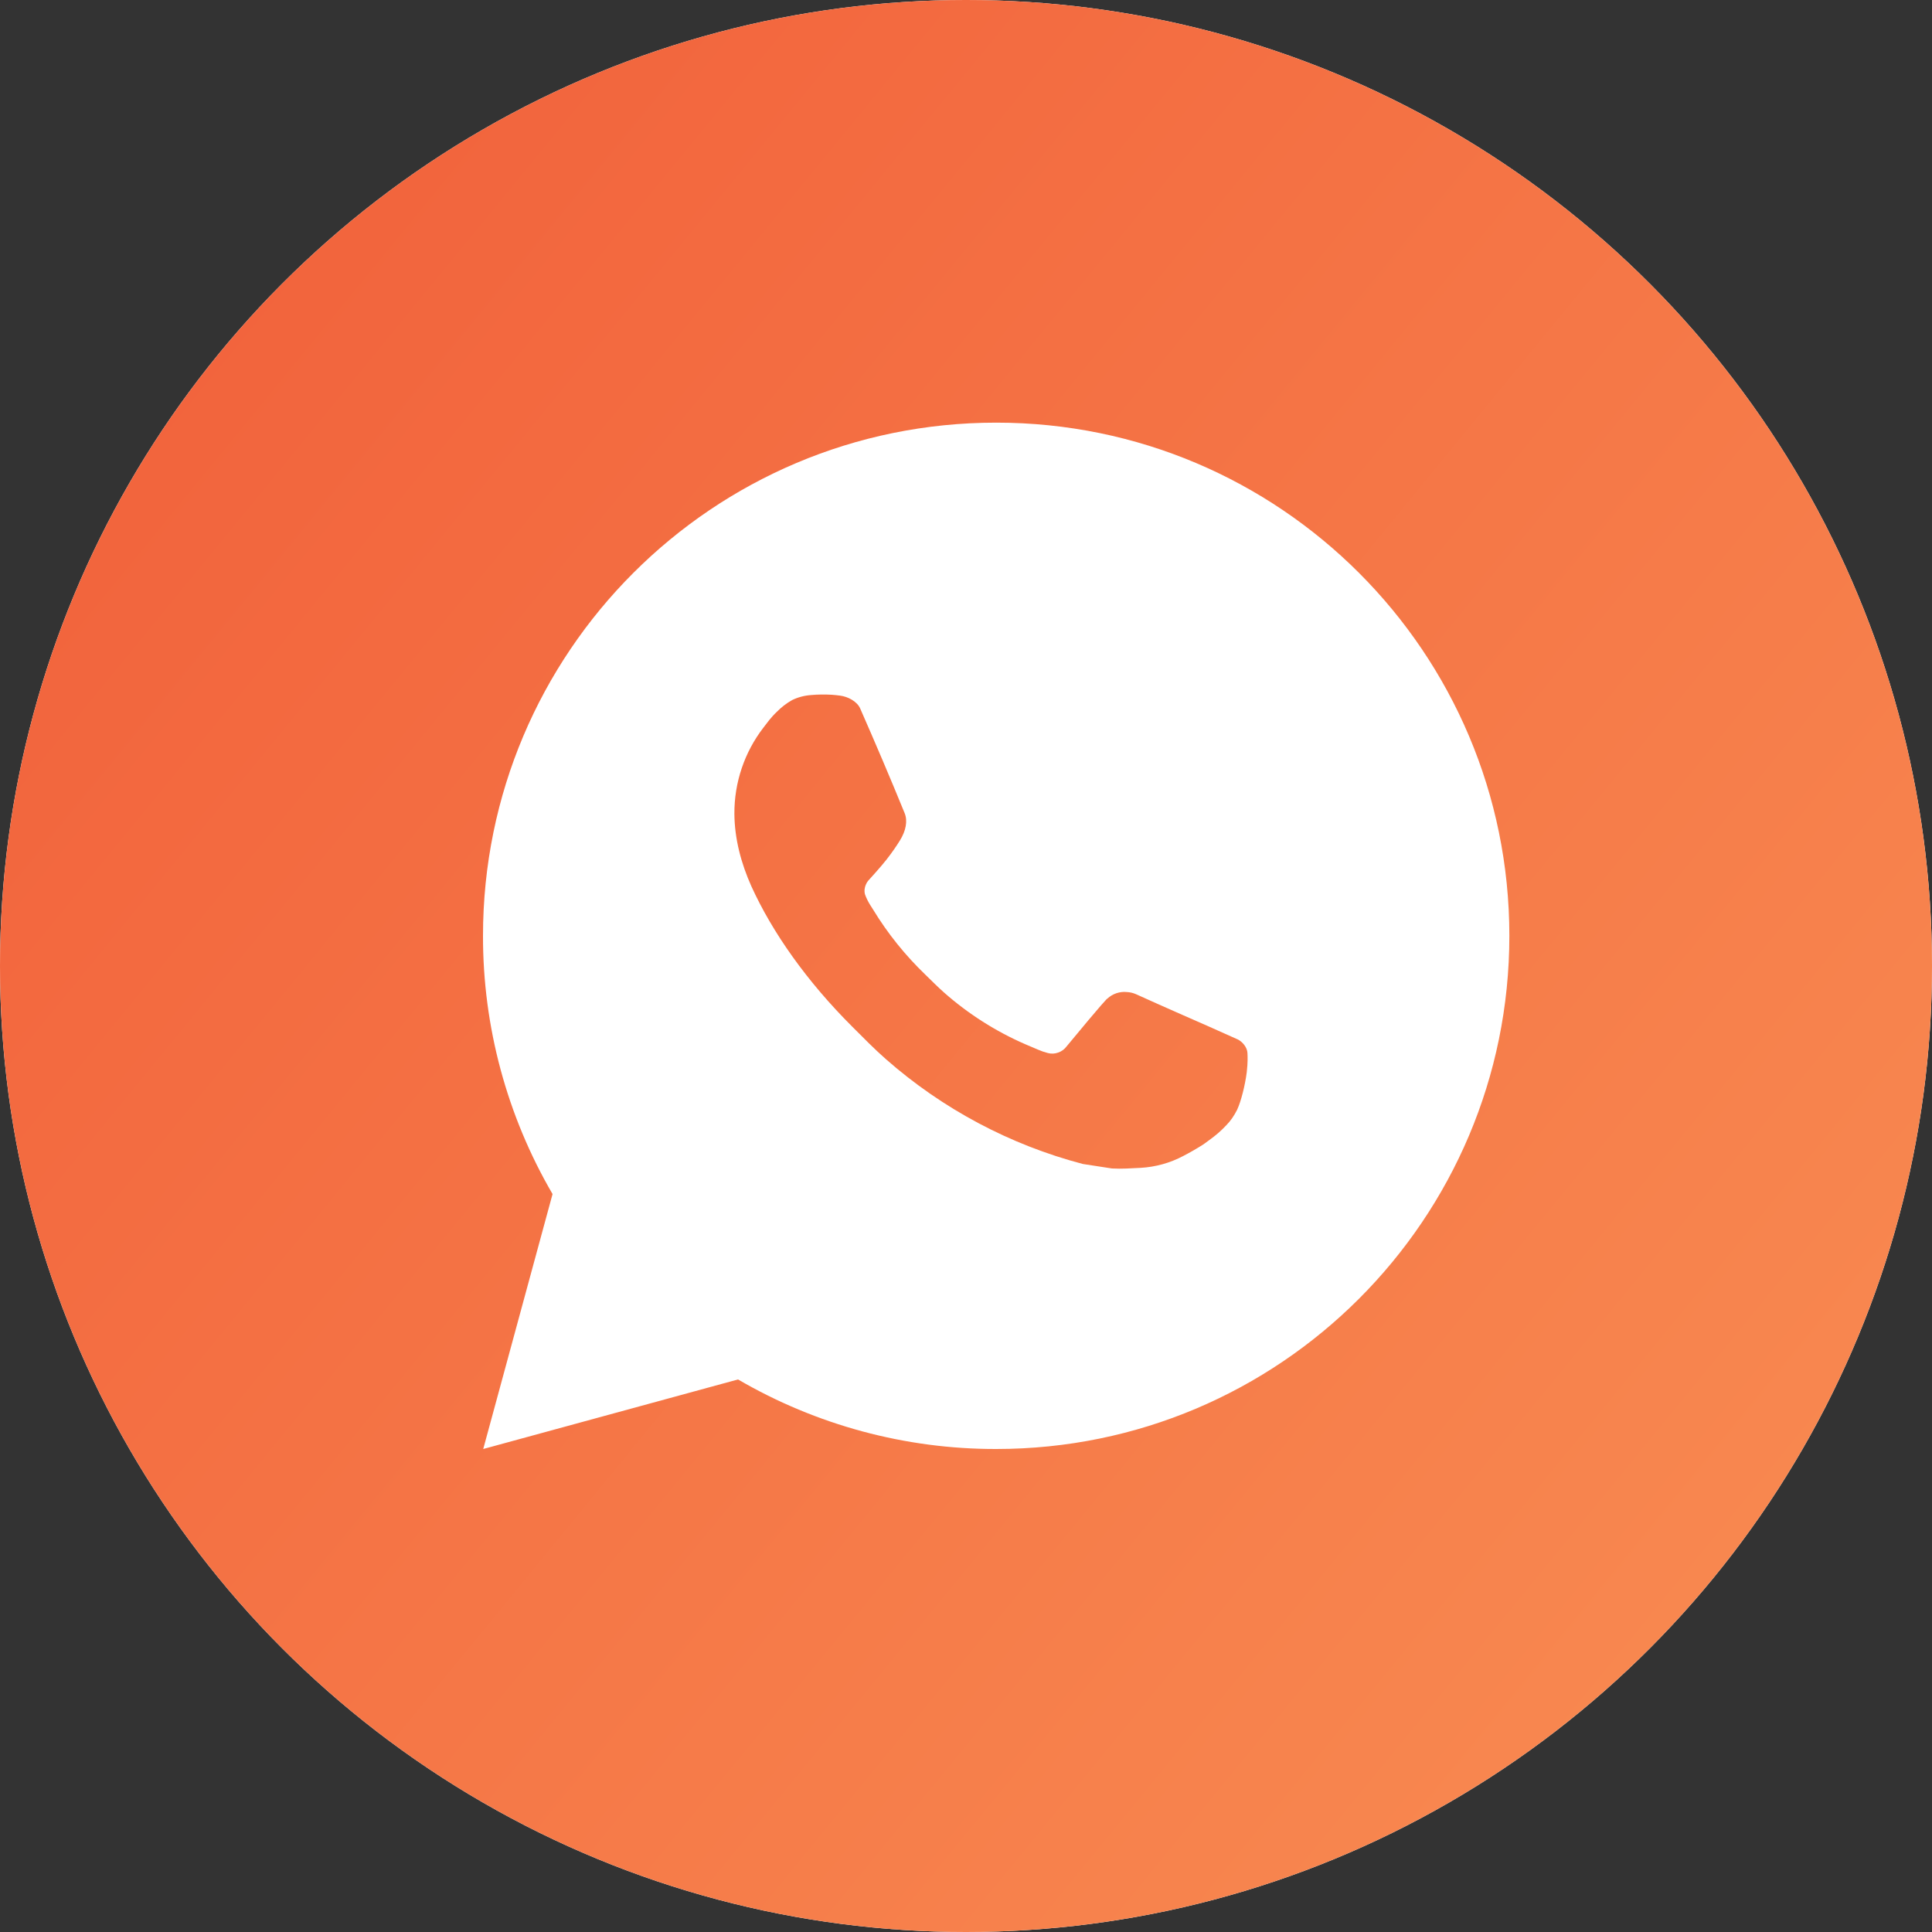
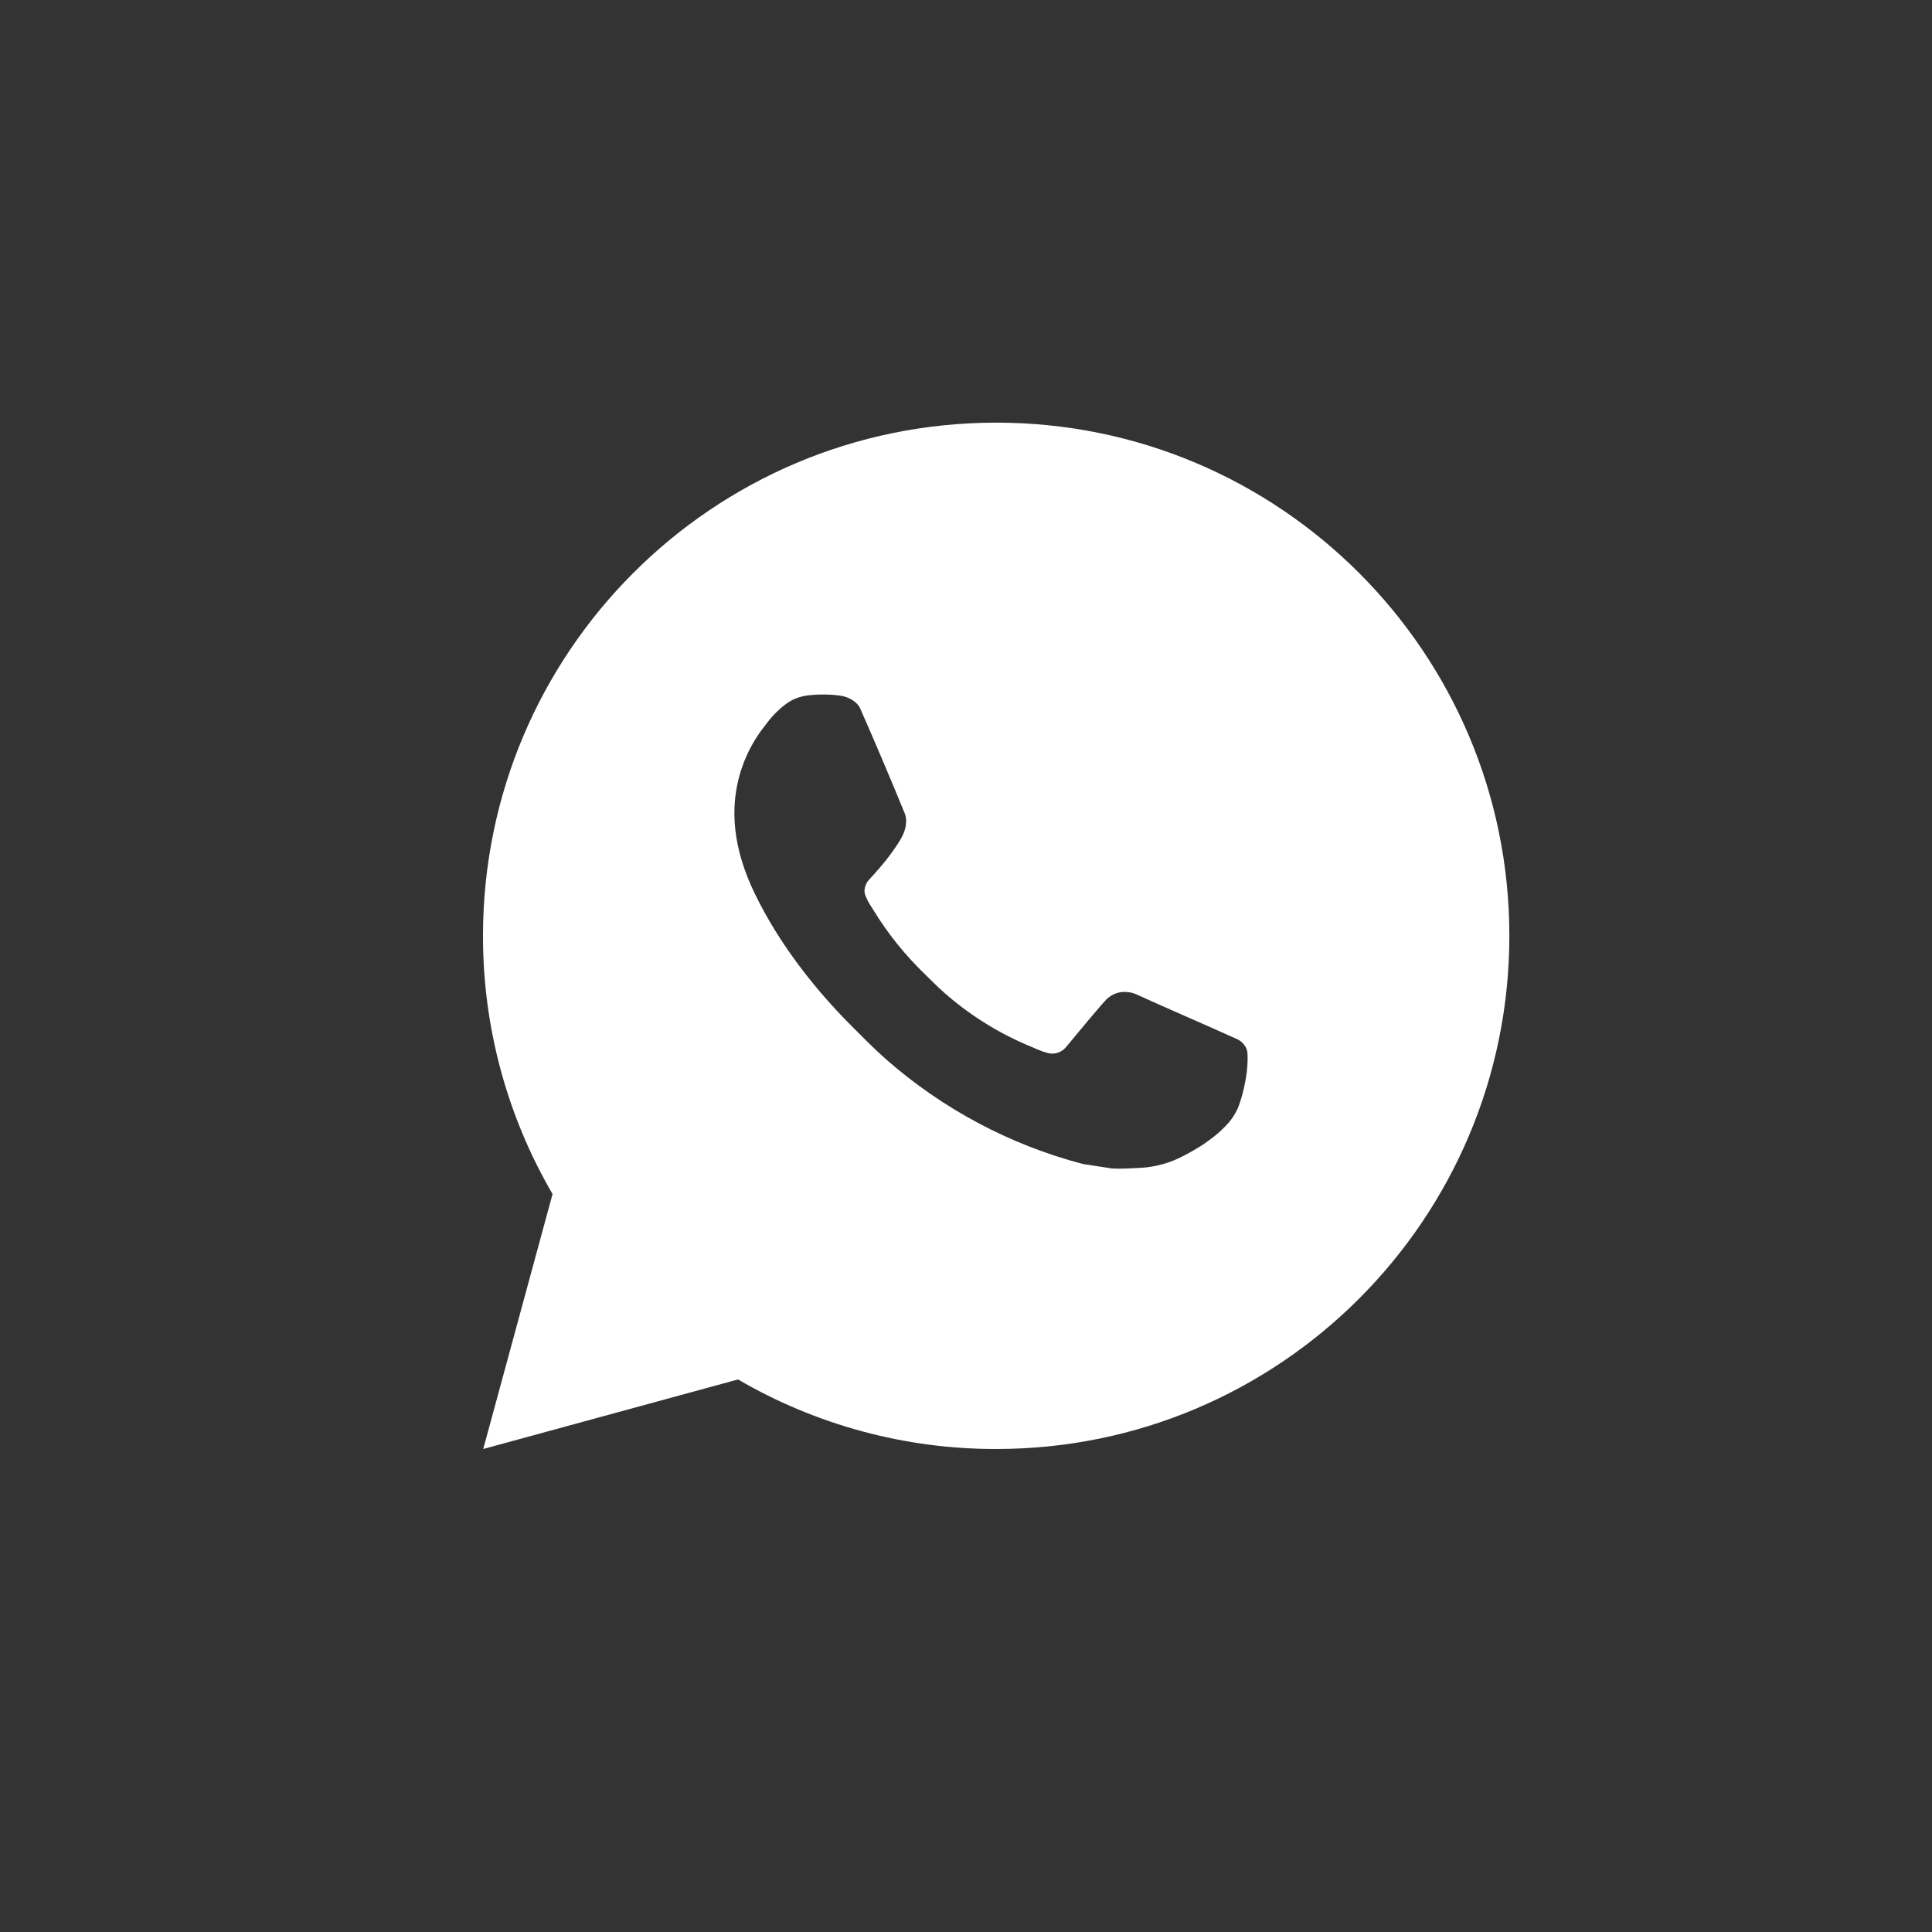
<svg xmlns="http://www.w3.org/2000/svg" width="25" height="25" viewBox="0 0 25 25" fill="none">
  <rect x="0" y="0" width="25" height="25" fill="#333333" stroke="none" />
-   <circle cx="12.5" cy="12.5" r="12.5" fill="white" />
-   <circle cx="12.5" cy="12.5" r="12.5" fill="url(#paint0_linear_200_6404)" />
  <path d="M12.891 5.469C16.558 5.469 19.531 8.442 19.531 12.109C19.531 15.777 16.558 18.75 12.891 18.75C11.717 18.752 10.564 18.441 9.55 17.85L6.253 18.75L7.15 15.451C6.559 14.437 6.248 13.283 6.25 12.109C6.25 8.442 9.223 5.469 12.891 5.469ZM10.627 8.988L10.495 8.994C10.409 9 10.325 9.022 10.248 9.06C10.176 9.101 10.11 9.152 10.052 9.211C9.973 9.286 9.928 9.352 9.879 9.415C9.633 9.734 9.501 10.126 9.503 10.529C9.505 10.854 9.59 11.171 9.722 11.467C9.994 12.066 10.441 12.7 11.031 13.288C11.173 13.43 11.312 13.572 11.462 13.704C12.195 14.349 13.068 14.814 14.012 15.062L14.389 15.12C14.512 15.127 14.635 15.118 14.759 15.112C14.952 15.101 15.141 15.049 15.312 14.958C15.399 14.913 15.484 14.864 15.566 14.812C15.566 14.812 15.594 14.793 15.649 14.752C15.739 14.686 15.794 14.639 15.868 14.561C15.924 14.504 15.97 14.437 16.008 14.361C16.059 14.252 16.111 14.046 16.133 13.874C16.148 13.742 16.144 13.671 16.142 13.626C16.139 13.555 16.08 13.481 16.016 13.45L15.629 13.277C15.629 13.277 15.052 13.025 14.698 12.864C14.661 12.848 14.622 12.839 14.581 12.837C14.536 12.832 14.49 12.838 14.447 12.852C14.403 12.867 14.364 12.89 14.33 12.921C14.327 12.92 14.283 12.958 13.802 13.54C13.775 13.577 13.737 13.605 13.693 13.62C13.65 13.636 13.603 13.638 13.558 13.626C13.515 13.615 13.472 13.6 13.431 13.582C13.349 13.548 13.32 13.534 13.264 13.511C12.883 13.345 12.53 13.12 12.218 12.845C12.134 12.771 12.057 12.692 11.977 12.615C11.716 12.364 11.488 12.082 11.3 11.773L11.26 11.71C11.233 11.667 11.21 11.621 11.193 11.573C11.167 11.476 11.233 11.398 11.233 11.398C11.233 11.398 11.395 11.221 11.47 11.125C11.543 11.032 11.604 10.942 11.644 10.877C11.723 10.751 11.747 10.622 11.706 10.522C11.52 10.067 11.328 9.616 11.13 9.166C11.09 9.077 10.974 9.014 10.869 9.001C10.833 8.996 10.797 8.993 10.761 8.99C10.672 8.985 10.582 8.986 10.493 8.993L10.627 8.988Z" fill="white" />
  <defs>
    <linearGradient id="paint0_linear_200_6404" x1="0.81" y1="0.98" x2="27.047" y2="22.481" gradientUnits="userSpaceOnUse">
      <stop stop-color="#F15F3A" />
      <stop offset="1" stop-color="#F98E53" />
    </linearGradient>
  </defs>
</svg>